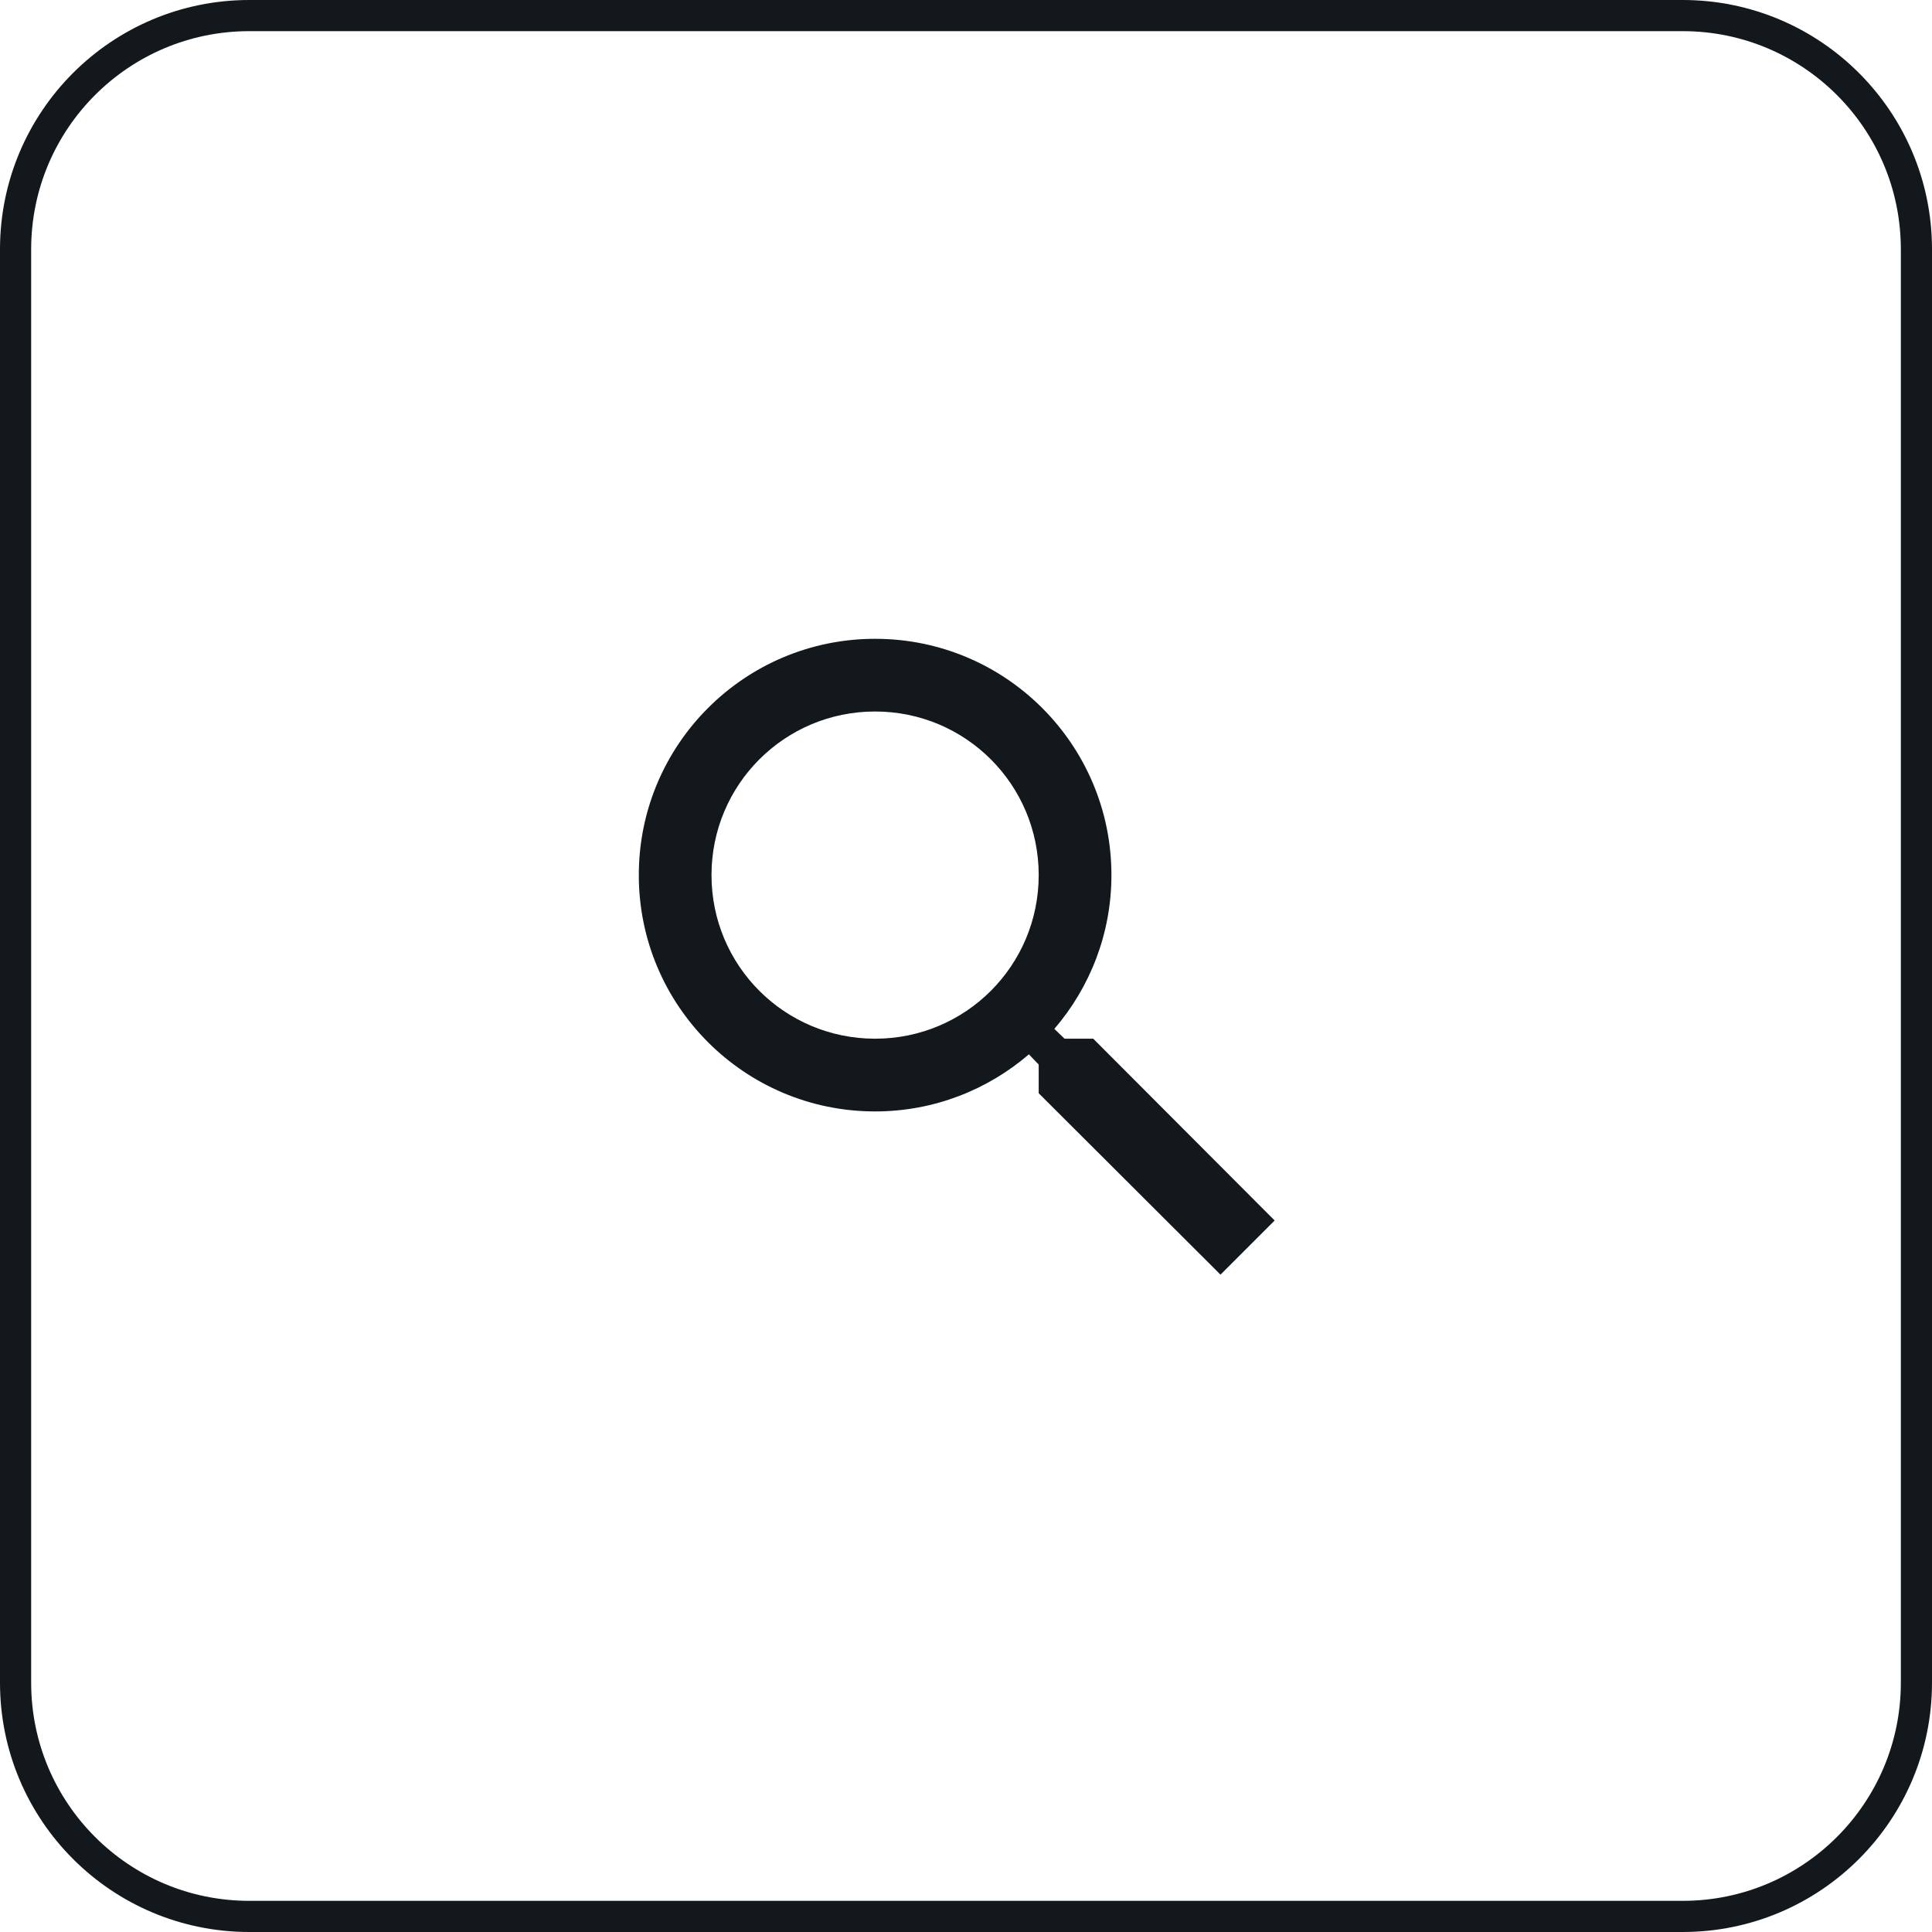
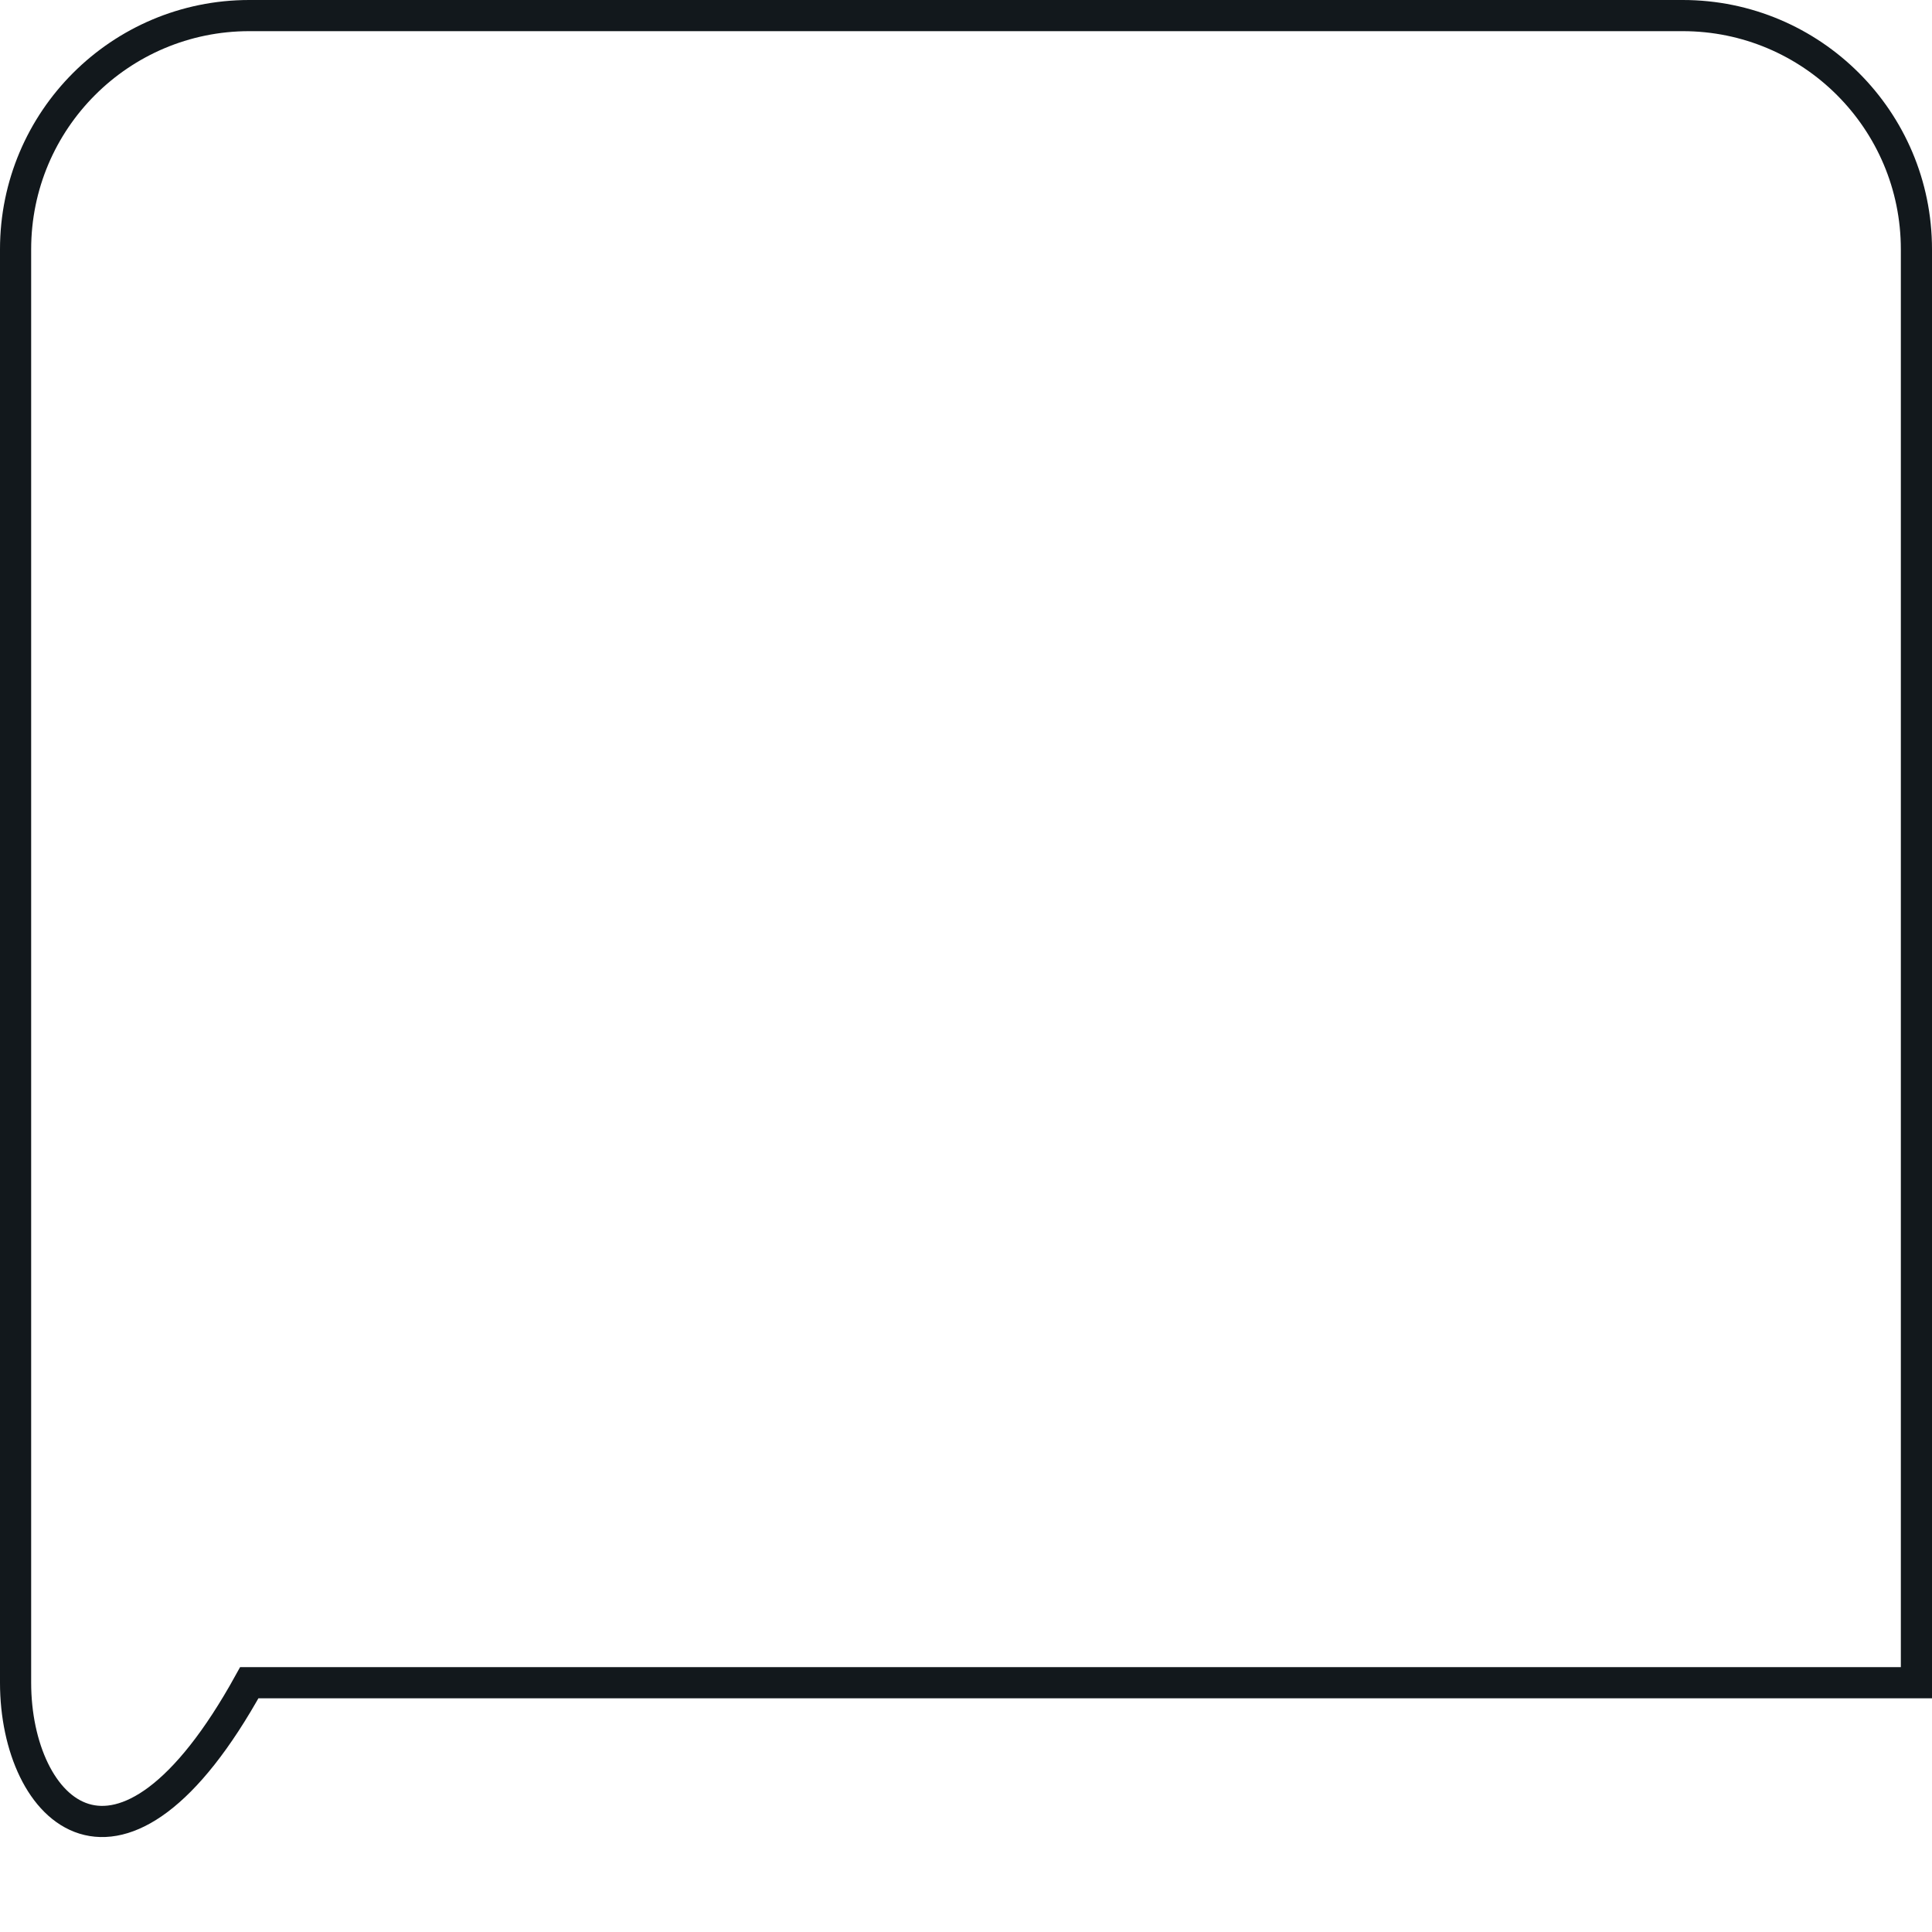
<svg xmlns="http://www.w3.org/2000/svg" width="62" height="62" viewBox="0 0 62 62" fill="none">
-   <path d="M0.5 8C0.5 3.858 3.858 0.5 8 0.5H54C58.142 0.5 61.5 3.858 61.5 8V54C61.5 58.142 58.142 61.5 54 61.5H8C3.858 61.5 0.5 58.142 0.5 54V8Z" stroke="#12181C" />
-   <path d="M35.083 33.333H34.162L33.835 33.018C34.978 31.688 35.667 29.962 35.667 28.083C35.667 23.895 32.272 20.5 28.083 20.5C23.895 20.5 20.5 23.895 20.5 28.083C20.5 32.272 23.895 35.667 28.083 35.667C29.962 35.667 31.688 34.978 33.018 33.835L33.333 34.162V35.083L39.167 40.905L40.905 39.167L35.083 33.333ZM28.083 33.333C25.178 33.333 22.833 30.988 22.833 28.083C22.833 25.178 25.178 22.833 28.083 22.833C30.988 22.833 33.333 25.178 33.333 28.083C33.333 30.988 30.988 33.333 28.083 33.333Z" fill="#12181C" />
+   <path d="M0.5 8C0.5 3.858 3.858 0.5 8 0.5H54C58.142 0.5 61.5 3.858 61.5 8V54H8C3.858 61.5 0.5 58.142 0.5 54V8Z" stroke="#12181C" />
</svg>